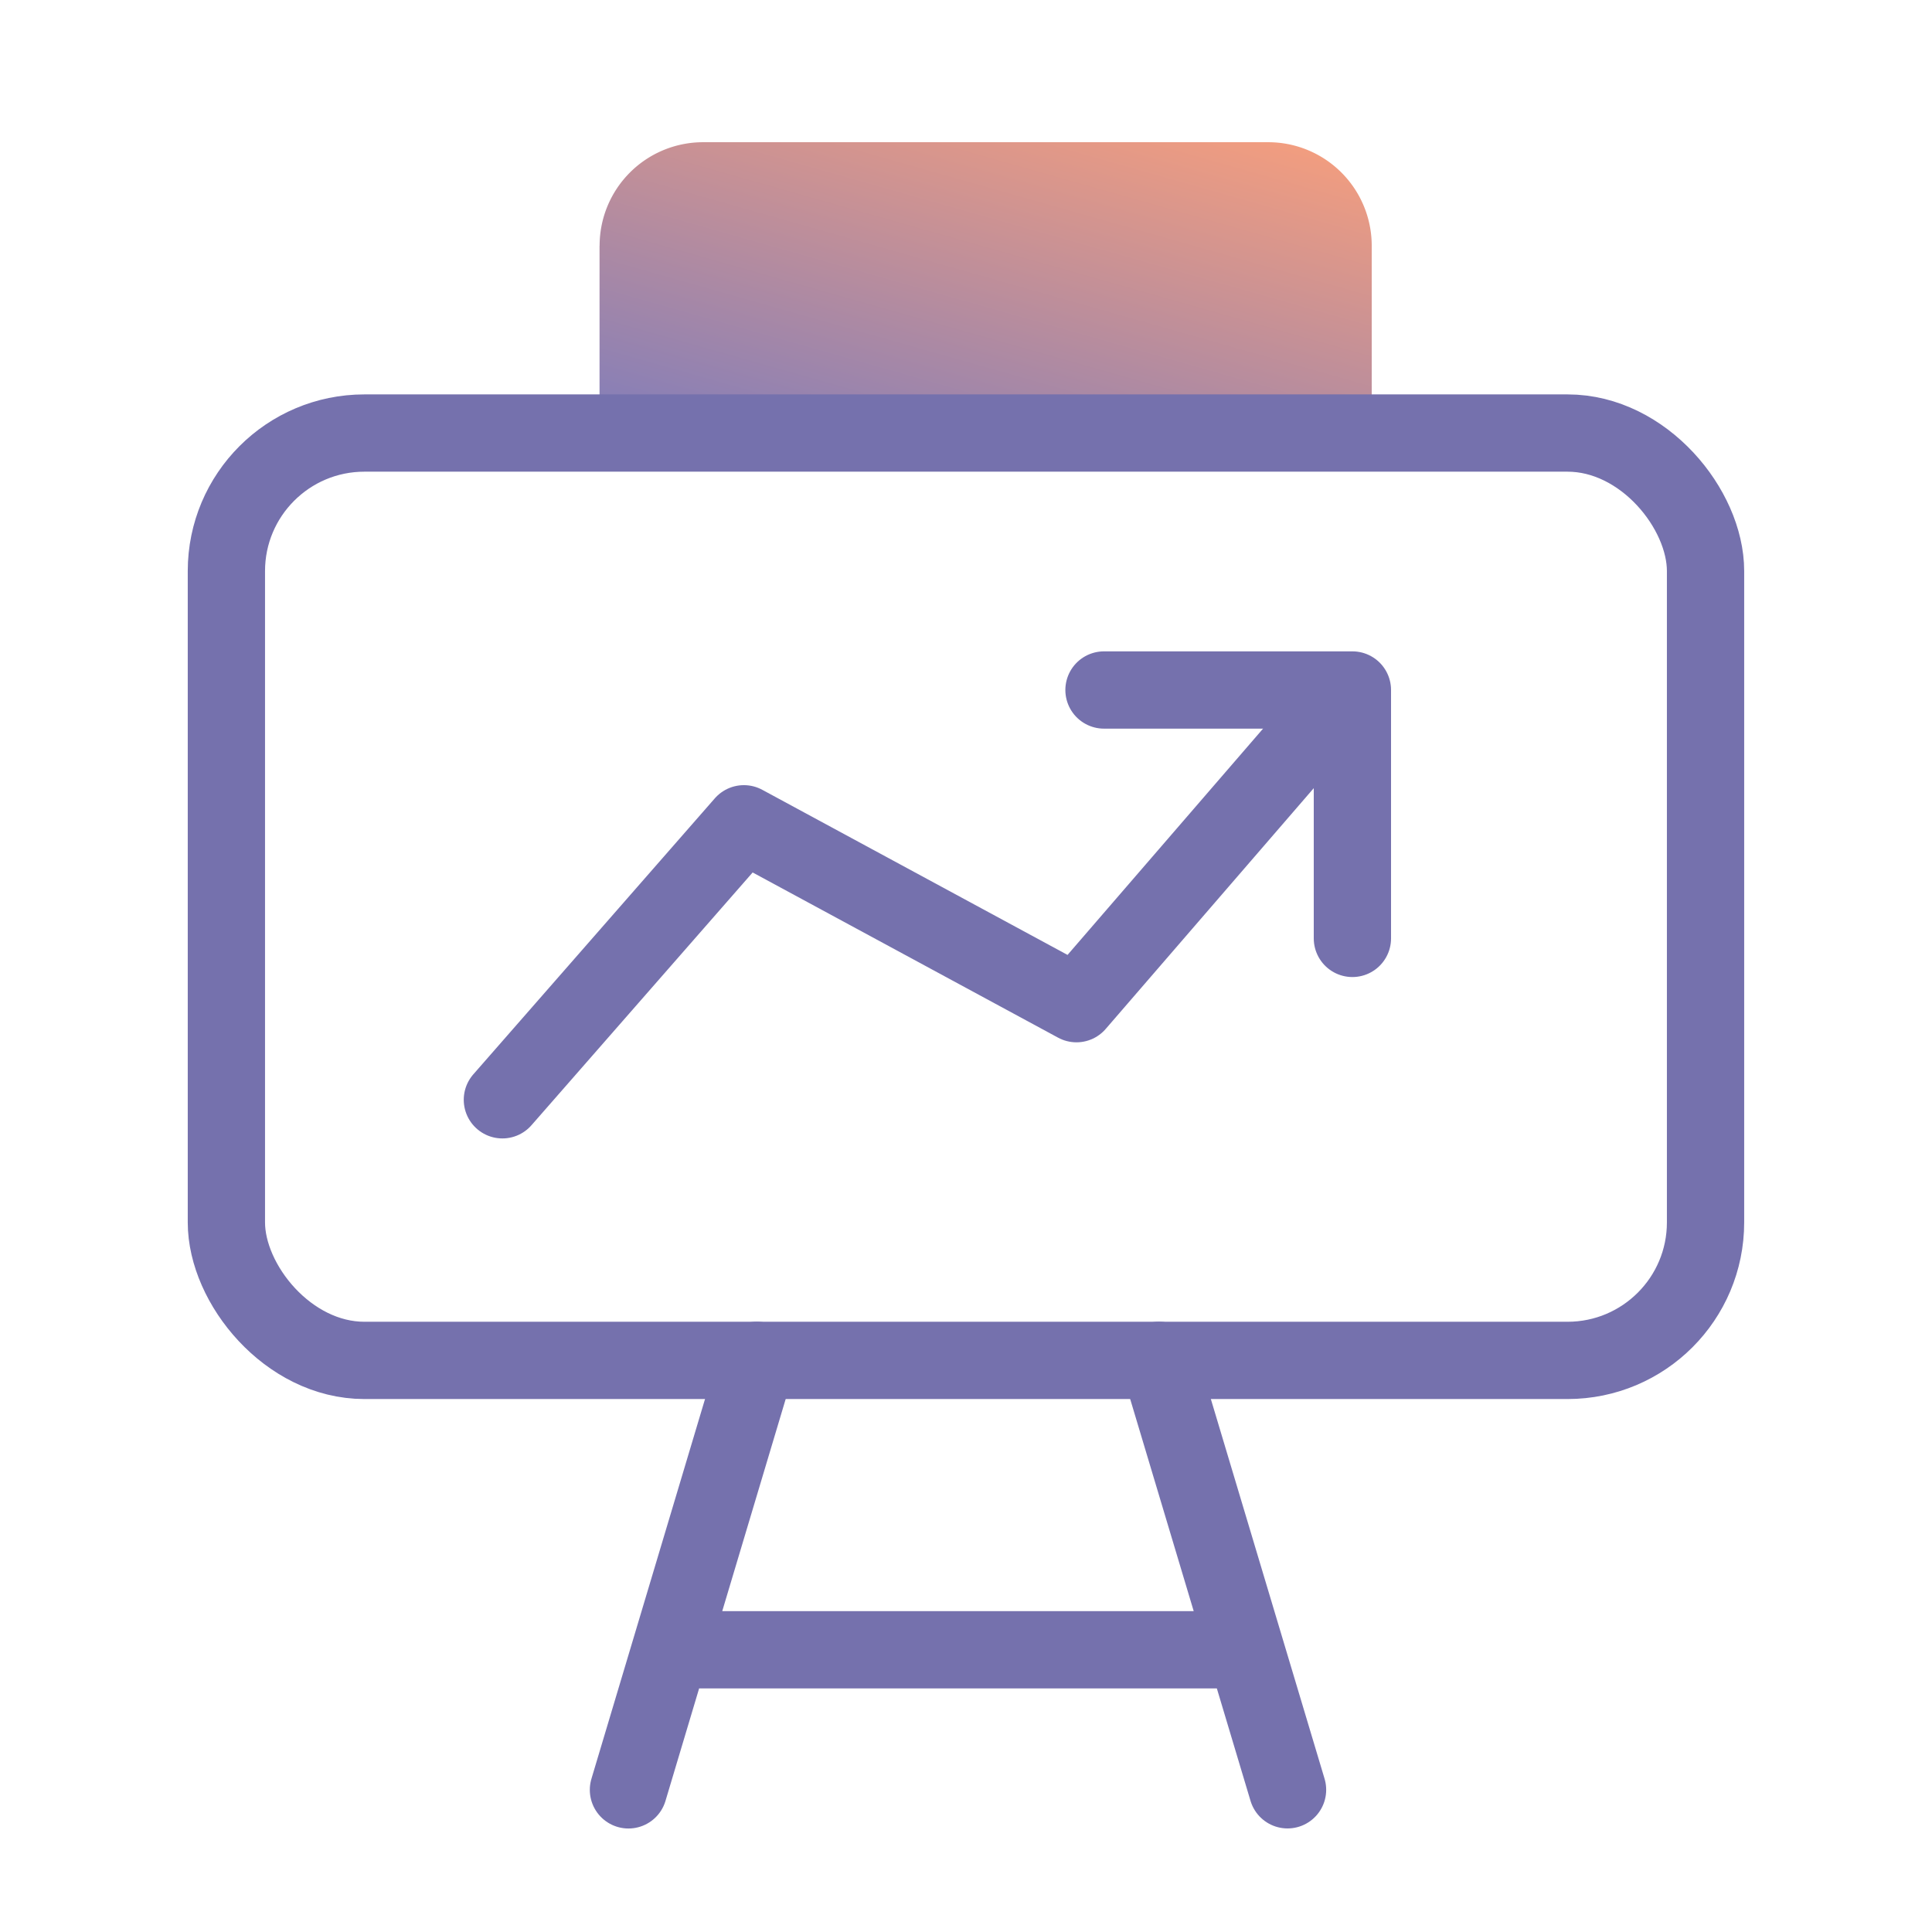
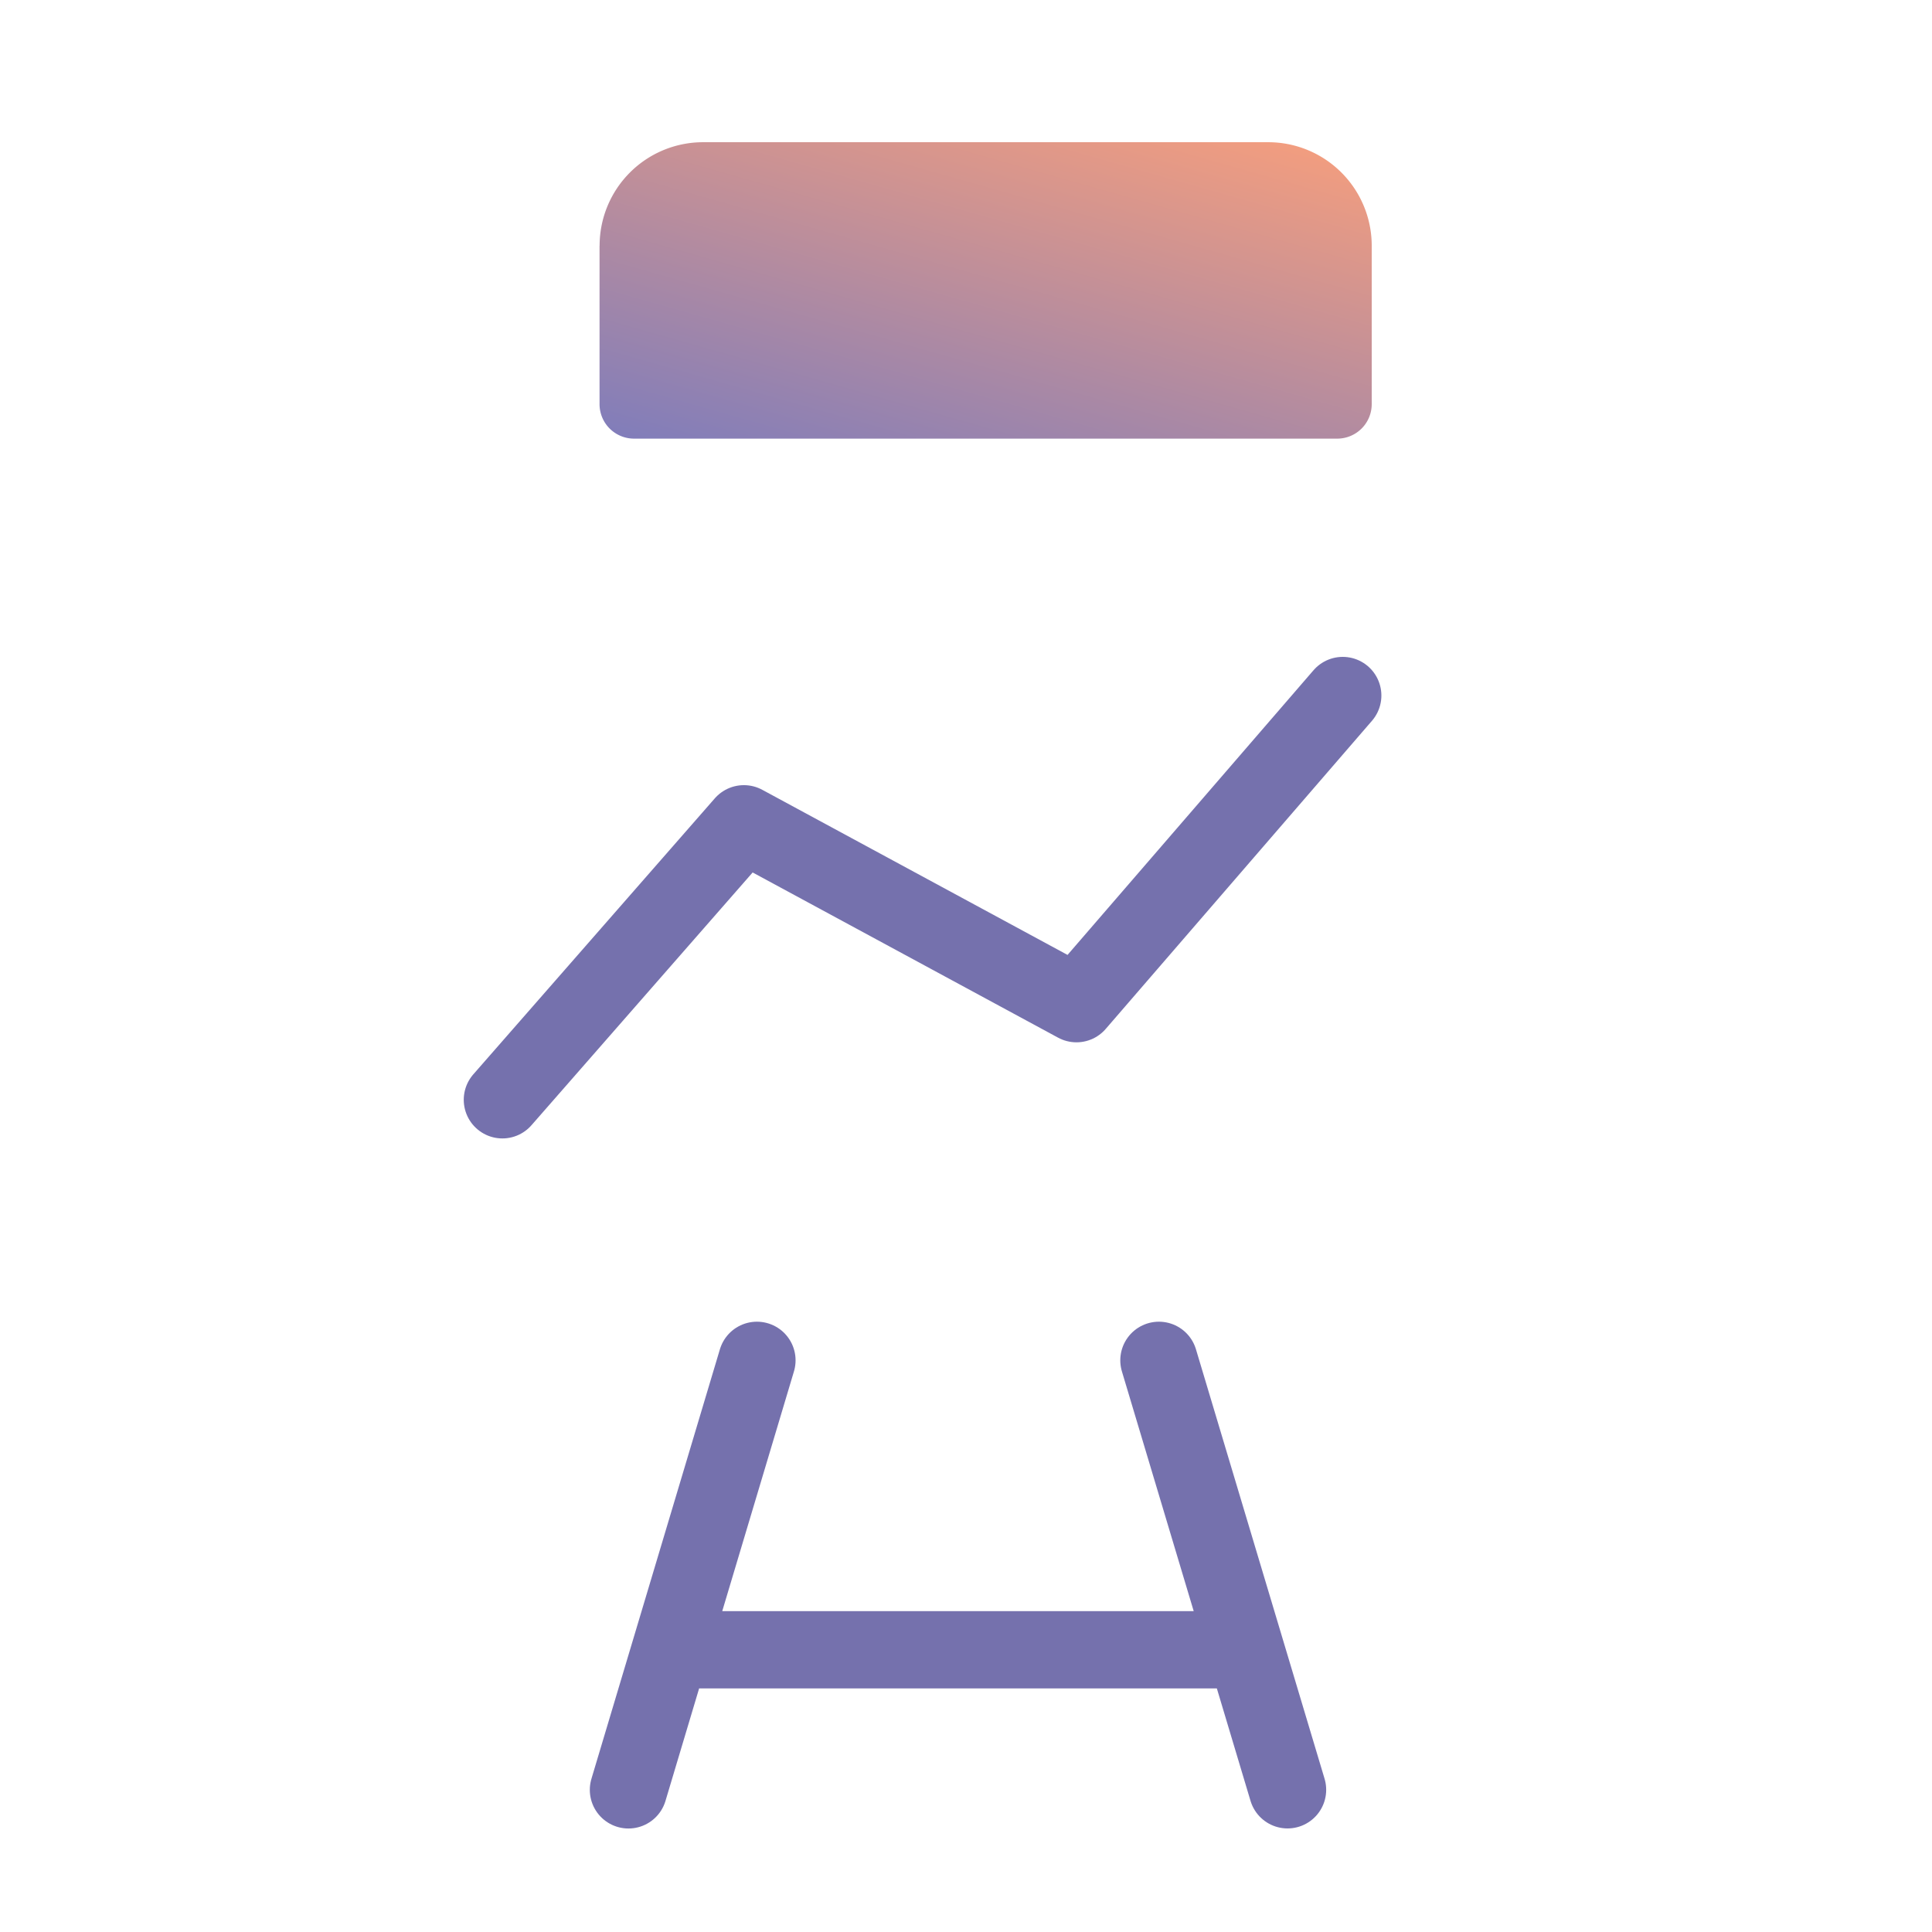
<svg xmlns="http://www.w3.org/2000/svg" width="28" height="28" viewBox="0 0 28 28" fill="none">
  <path d="M8.689 3.561v2.296a.5.5 0 0 0 .5.5H19.38a.5.5 0 0 0 .5-.5V3.561a1.5 1.5 0 0 0-1.5-1.5H10.19a1.5 1.5 0 0 0-1.5 1.5z" fill="url(#nnyr4e4q3a)" />
-   <rect x="3.281" y="6.276" width="21.437" height="13.44" rx="2" stroke="#7571AD" stroke-width="1.12" stroke-linecap="round" stroke-linejoin="round" />
  <path d="M10.97 19.715 9.108 25.94M16.796 19.715l1.864 6.224M10.039 23.91h7.743M7.281 15.939l3.5-4 4.82 2.607 3.859-4.466" stroke="#7571AD" stroke-width="1.12" stroke-linecap="round" stroke-linejoin="round" />
-   <path d="M16 10h3.6v3.6" stroke="#7571AD" stroke-width="1.12" stroke-linecap="round" stroke-linejoin="round" />
  <defs>
    <linearGradient id="nnyr4e4q3a" x1="7.569" y1="5.928" x2="9.575" y2="-1.143" gradientUnits="userSpaceOnUse">
      <stop stop-color="#817DBA" />
      <stop offset="1" stop-color="#FCA07A" />
    </linearGradient>
  </defs>
</svg>